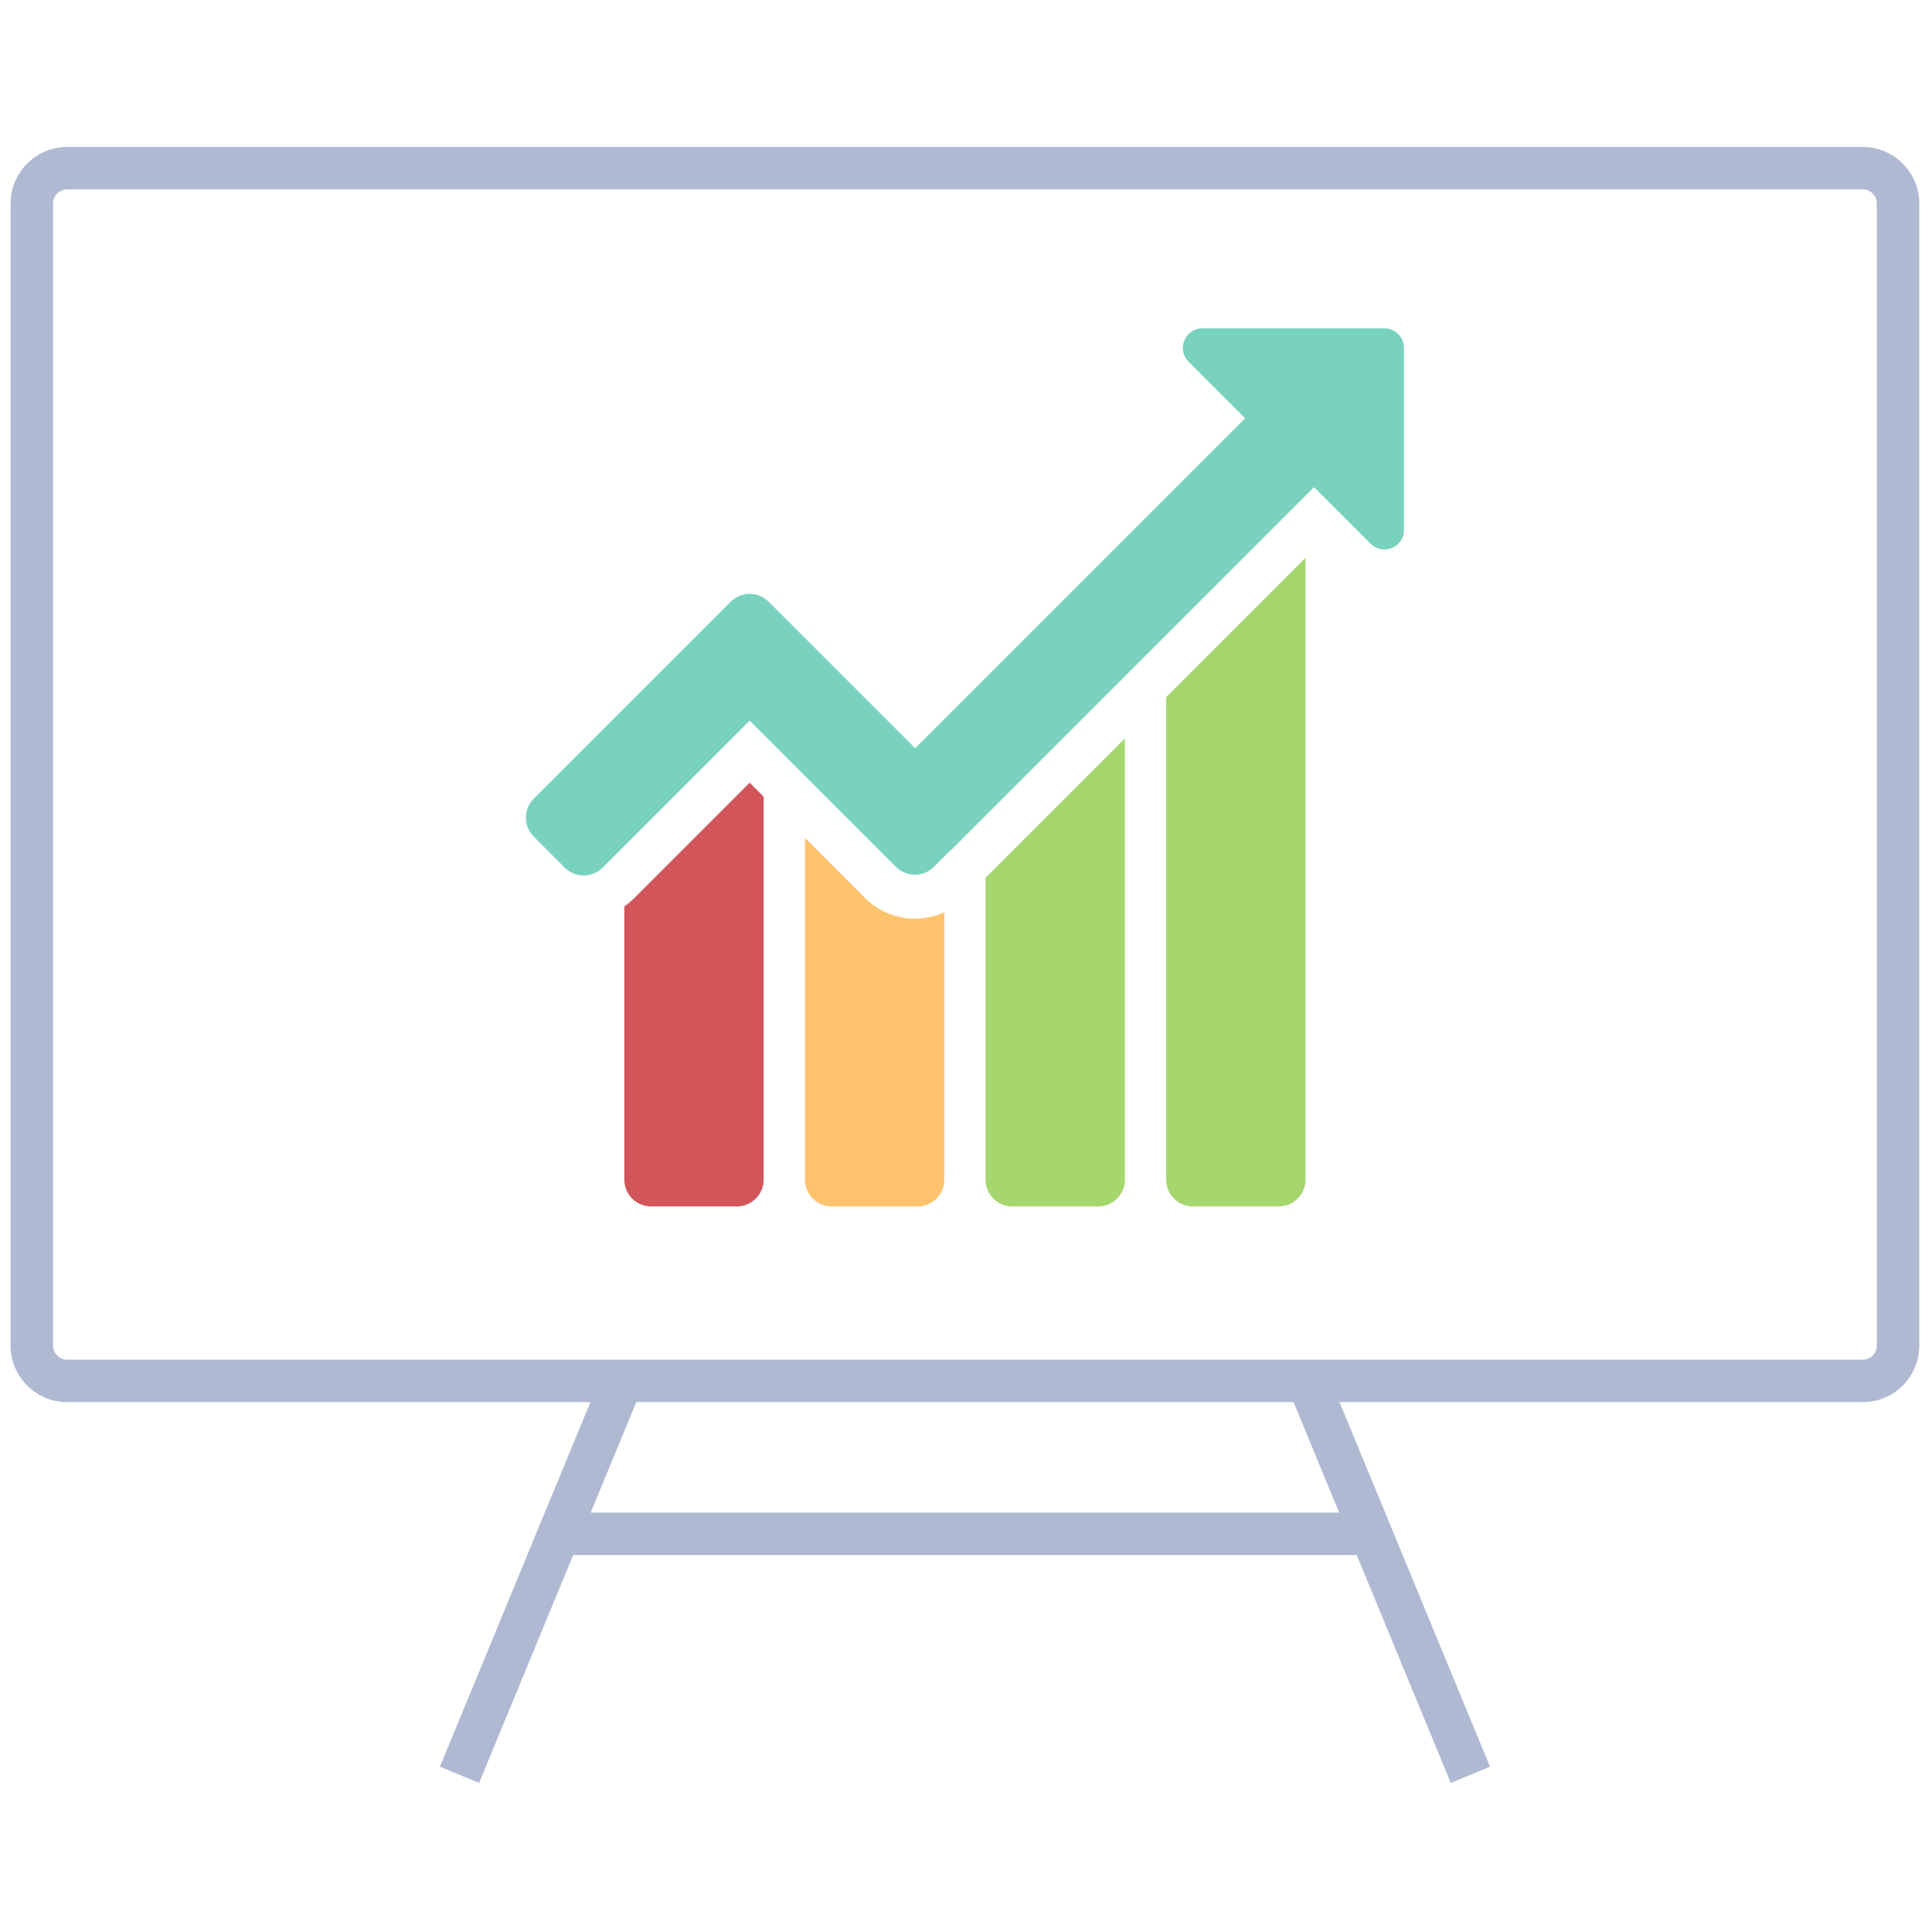
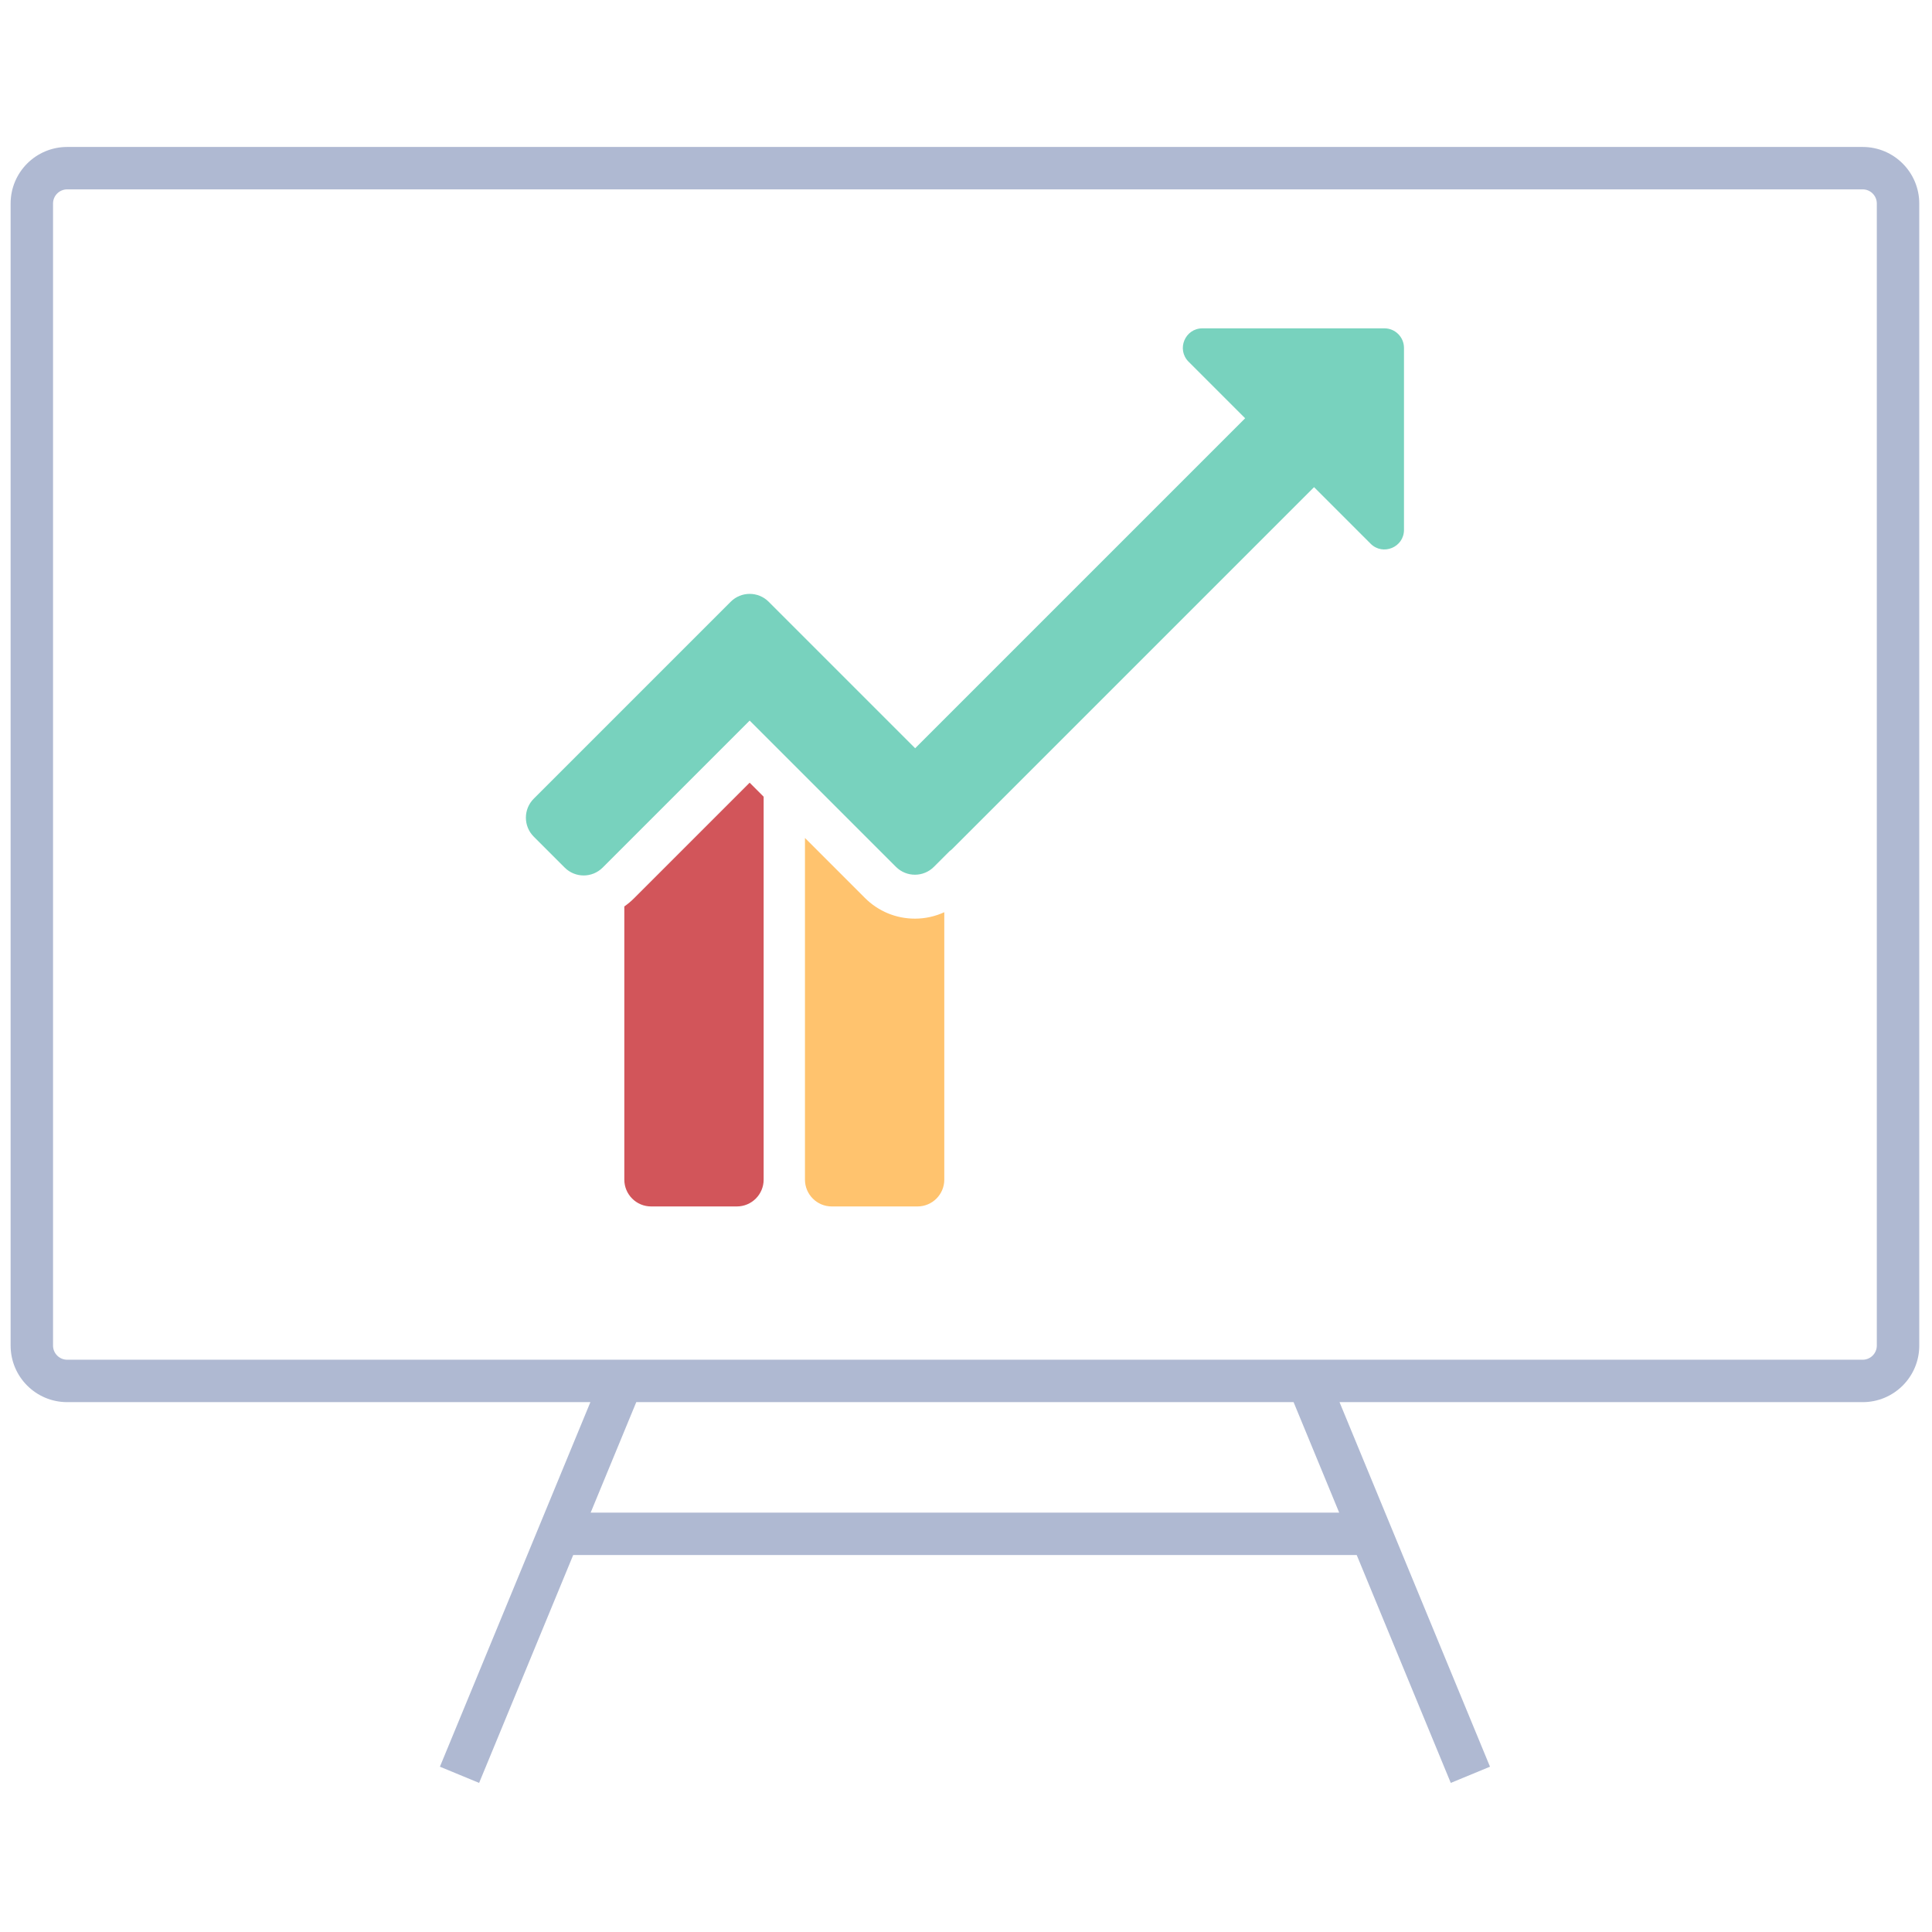
<svg xmlns="http://www.w3.org/2000/svg" version="1.1" width="256" height="256" viewBox="0 0 256 256" xml:space="preserve">
  <defs>
</defs>
  <g style="stroke: none; stroke-width: 0; stroke-dasharray: none; stroke-linecap: butt; stroke-linejoin: miter; stroke-miterlimit: 10; fill: none; fill-rule: nonzero; opacity: 1;" transform="translate(1.407 1.407) scale(2.81 2.81)">
    <path d="M 87.333 6.429 H 2.667 C 1.194 6.429 0 7.623 0 9.096 V 62.95 c 0 1.473 1.194 2.667 2.667 2.667 h 24.672 l -7.096 17.191 l 1.849 0.764 l 4.436 -10.745 h 36.947 l 4.435 10.745 l 1.85 -0.764 l -7.096 -17.191 h 24.671 c 1.473 0 2.667 -1.194 2.667 -2.667 V 9.096 C 90 7.623 88.806 6.429 87.333 6.429 z M 62.648 70.826 H 27.352 l 2.151 -5.21 h 30.995 L 62.648 70.826 z M 88 62.95 c 0 0.368 -0.299 0.667 -0.667 0.667 H 2.667 C 2.299 63.616 2 63.317 2 62.95 V 9.096 c 0 -0.368 0.299 -0.667 0.667 -0.667 h 84.667 C 87.701 8.429 88 8.728 88 9.096 V 62.95 z" style="stroke: none; stroke-width: 1; stroke-dasharray: none; stroke-linecap: butt; stroke-linejoin: miter; stroke-miterlimit: 10; fill: rgb(175,185,210); fill-rule: nonzero; opacity: 1;" transform=" matrix(1 0 0 1 0 0) " stroke-linecap="round" />
    <path d="M 64.781 14.982 h -8.581 c -0.822 0 -1.234 0.994 -0.652 1.575 l 2.666 2.666 l -15.56 15.56 l -5.449 -5.449 l -1.46 -1.46 c -0.494 -0.494 -1.295 -0.494 -1.789 0 l -9.288 9.288 c -0.494 0.494 -0.494 1.295 0 1.789 l 1.46 1.46 c 0.494 0.494 1.295 0.494 1.789 0 l 6.933 -6.933 l 6.898 6.898 c 0.494 0.494 1.295 0.494 1.789 0 l 0.743 -0.743 c 0.038 -0.03 0.078 -0.057 0.114 -0.093 l 17.069 -17.069 l 2.666 2.666 c 0.581 0.581 1.575 0.17 1.575 -0.652 v -8.581 C 65.703 15.395 65.29 14.982 64.781 14.982 z" style="stroke: none; stroke-width: 1; stroke-dasharray: none; stroke-linecap: butt; stroke-linejoin: miter; stroke-miterlimit: 10; fill: rgb(120,210,190); fill-rule: nonzero; opacity: 1;" transform=" matrix(1 0 0 1 0 0) " stroke-linecap="round" />
-     <path d="M 54.49 32.373 v 22.751 c 0 0.699 0.566 1.265 1.265 1.265 h 4.04 c 0.699 0 1.265 -0.566 1.265 -1.265 V 25.802 L 54.49 32.373 z" style="stroke: none; stroke-width: 1; stroke-dasharray: none; stroke-linecap: butt; stroke-linejoin: miter; stroke-miterlimit: 10; fill: rgb(165,215,110); fill-rule: nonzero; opacity: 1;" transform=" matrix(1 0 0 1 0 0) " stroke-linecap="round" />
-     <path d="M 45.973 40.89 v 14.234 c 0 0.699 0.566 1.265 1.265 1.265 h 4.04 c 0.699 0 1.265 -0.566 1.265 -1.265 V 34.319 L 45.973 40.89 z" style="stroke: none; stroke-width: 1; stroke-dasharray: none; stroke-linecap: butt; stroke-linejoin: miter; stroke-miterlimit: 10; fill: rgb(165,215,110); fill-rule: nonzero; opacity: 1;" transform=" matrix(1 0 0 1 0 0) " stroke-linecap="round" />
    <path d="M 42.643 42.818 c -0.891 0 -1.729 -0.347 -2.359 -0.977 l -2.827 -2.827 v 16.11 c 0 0.699 0.566 1.265 1.265 1.265 h 4.04 c 0.699 0 1.265 -0.566 1.265 -1.265 V 42.515 C 43.598 42.711 43.129 42.818 42.643 42.818 z" style="stroke: none; stroke-width: 1; stroke-dasharray: none; stroke-linecap: butt; stroke-linejoin: miter; stroke-miterlimit: 10; fill: rgb(255,195,110); fill-rule: nonzero; opacity: 1;" transform=" matrix(1 0 0 1 0 0) " stroke-linecap="round" />
    <path d="M 34.849 36.407 l -5.469 5.468 c -0.137 0.137 -0.286 0.258 -0.441 0.368 v 12.881 c 0 0.699 0.566 1.265 1.265 1.265 h 4.04 c 0.699 0 1.265 -0.566 1.265 -1.265 V 37.068 L 34.849 36.407 z" style="stroke: none; stroke-width: 1; stroke-dasharray: none; stroke-linecap: butt; stroke-linejoin: miter; stroke-miterlimit: 10; fill: rgb(210,85,90); fill-rule: nonzero; opacity: 1;" transform=" matrix(1 0 0 1 0 0) " stroke-linecap="round" />
  </g>
</svg>